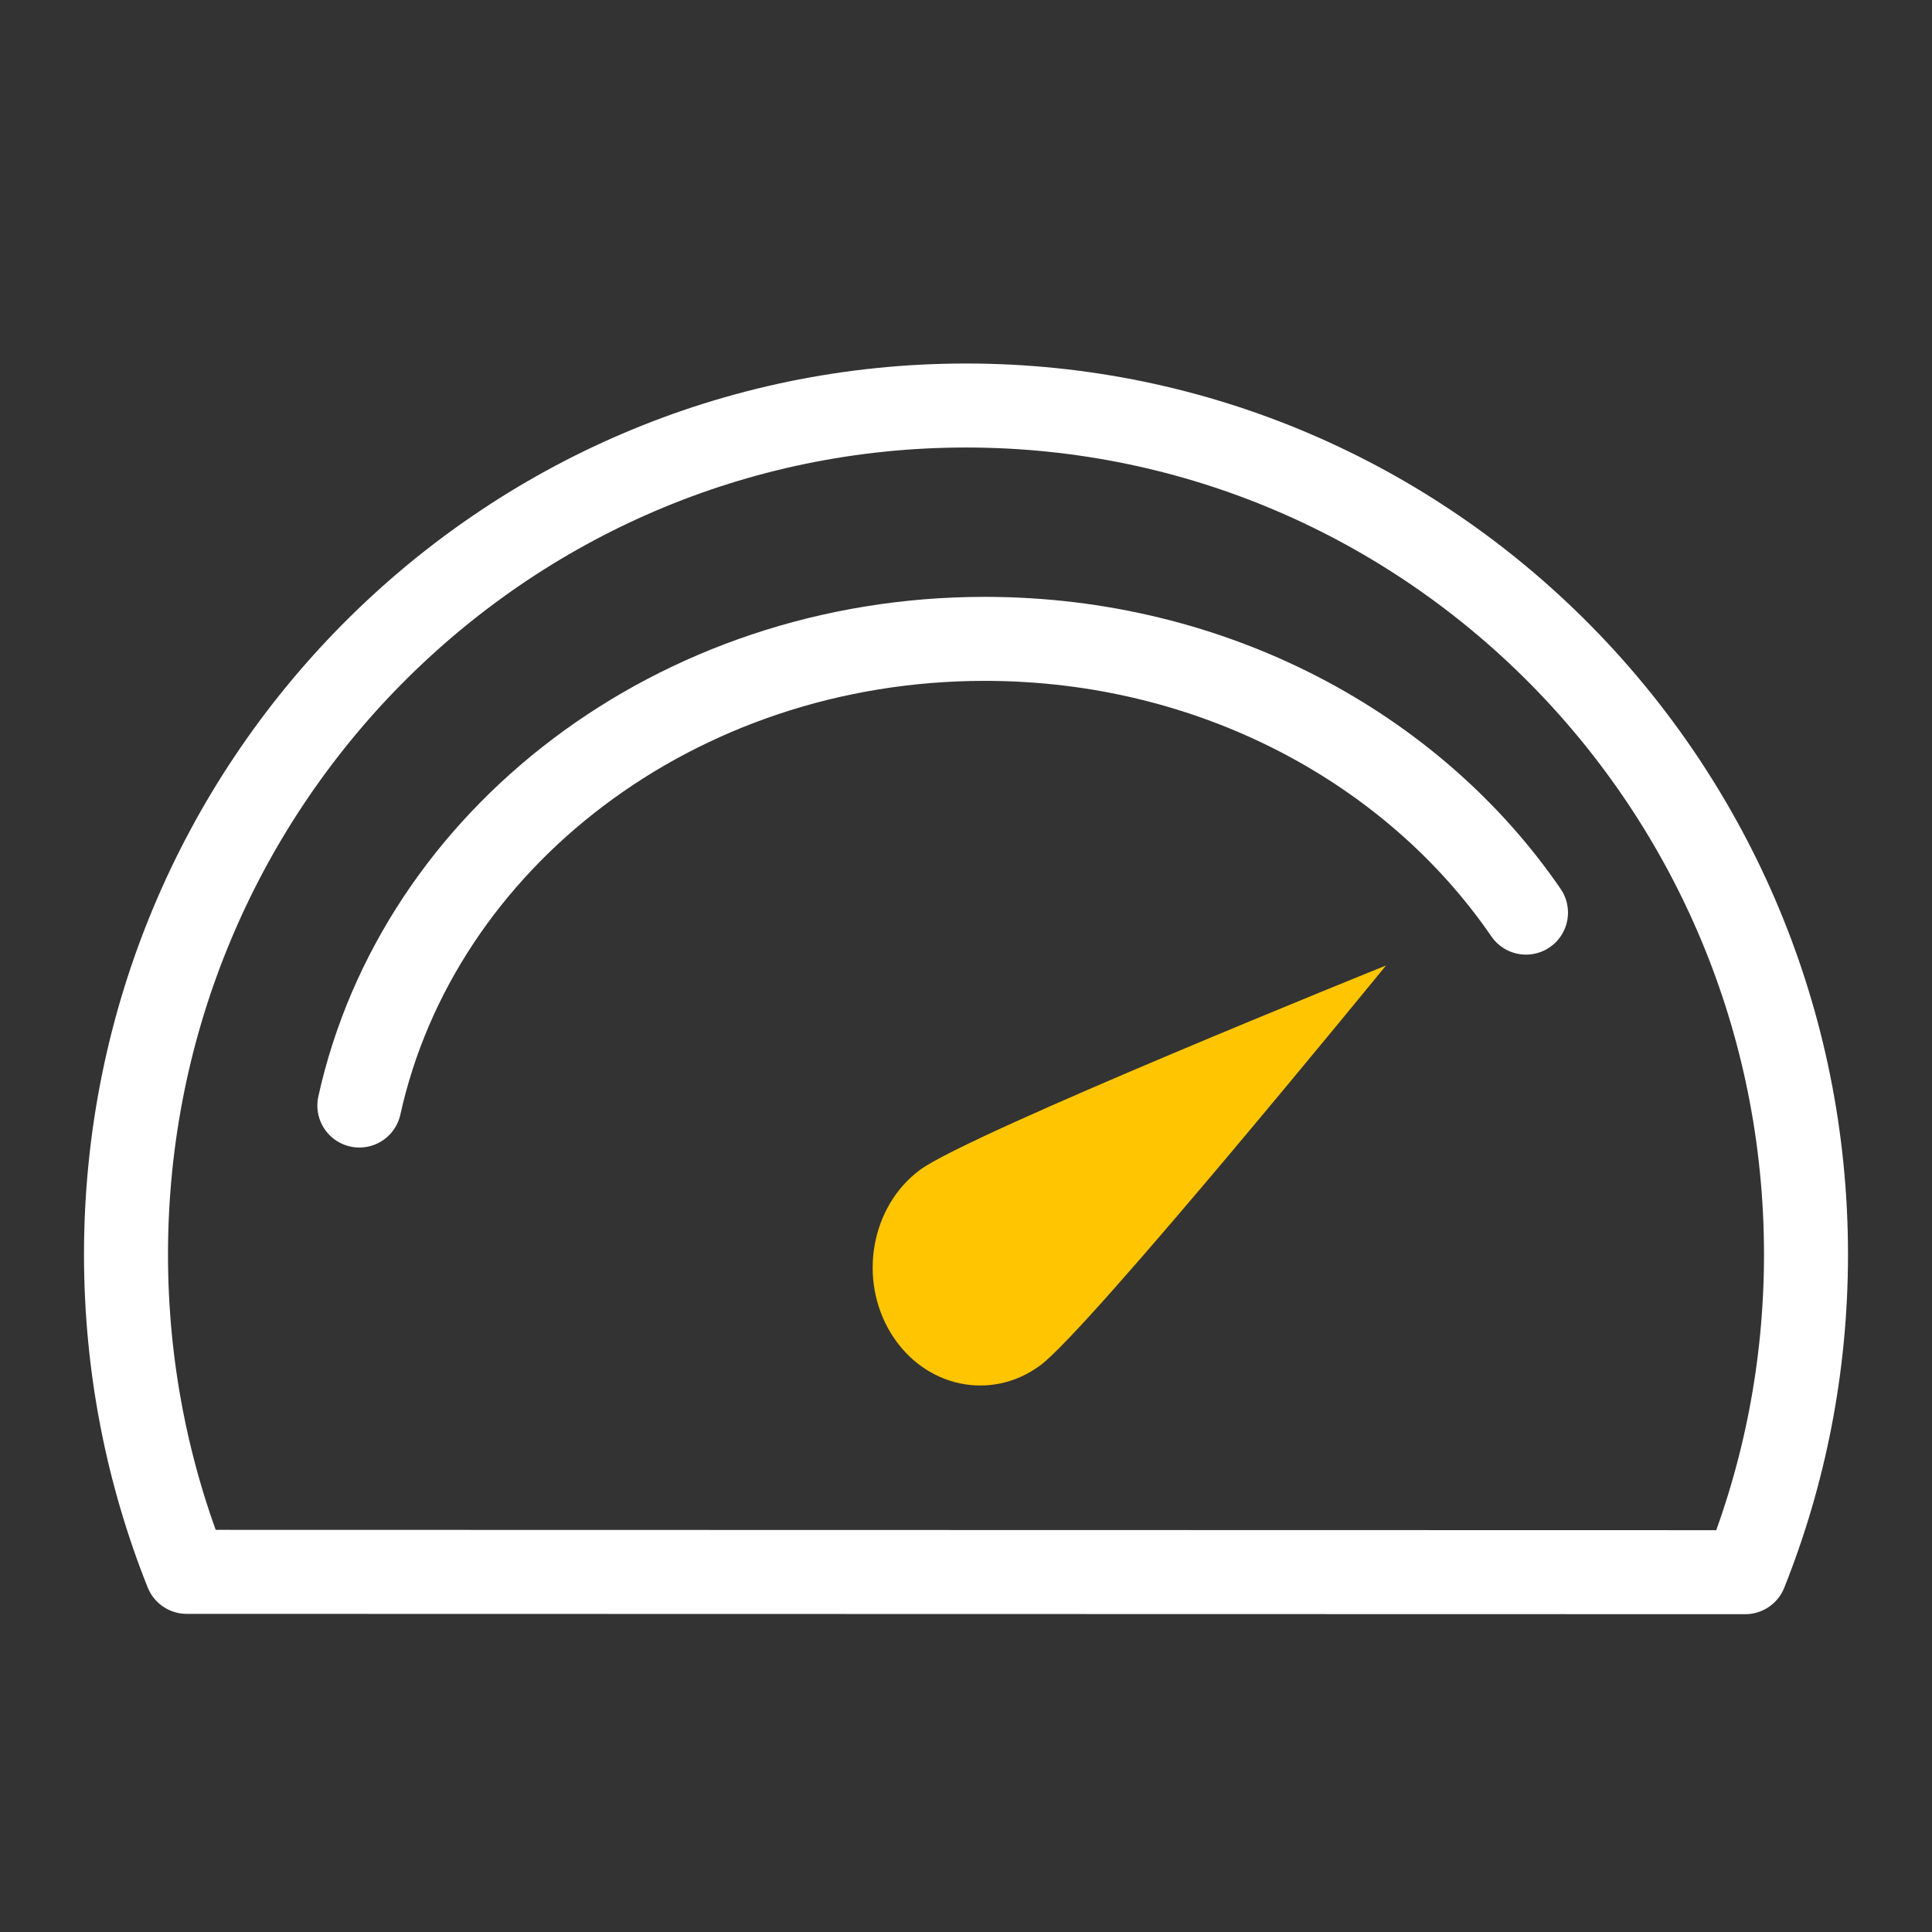
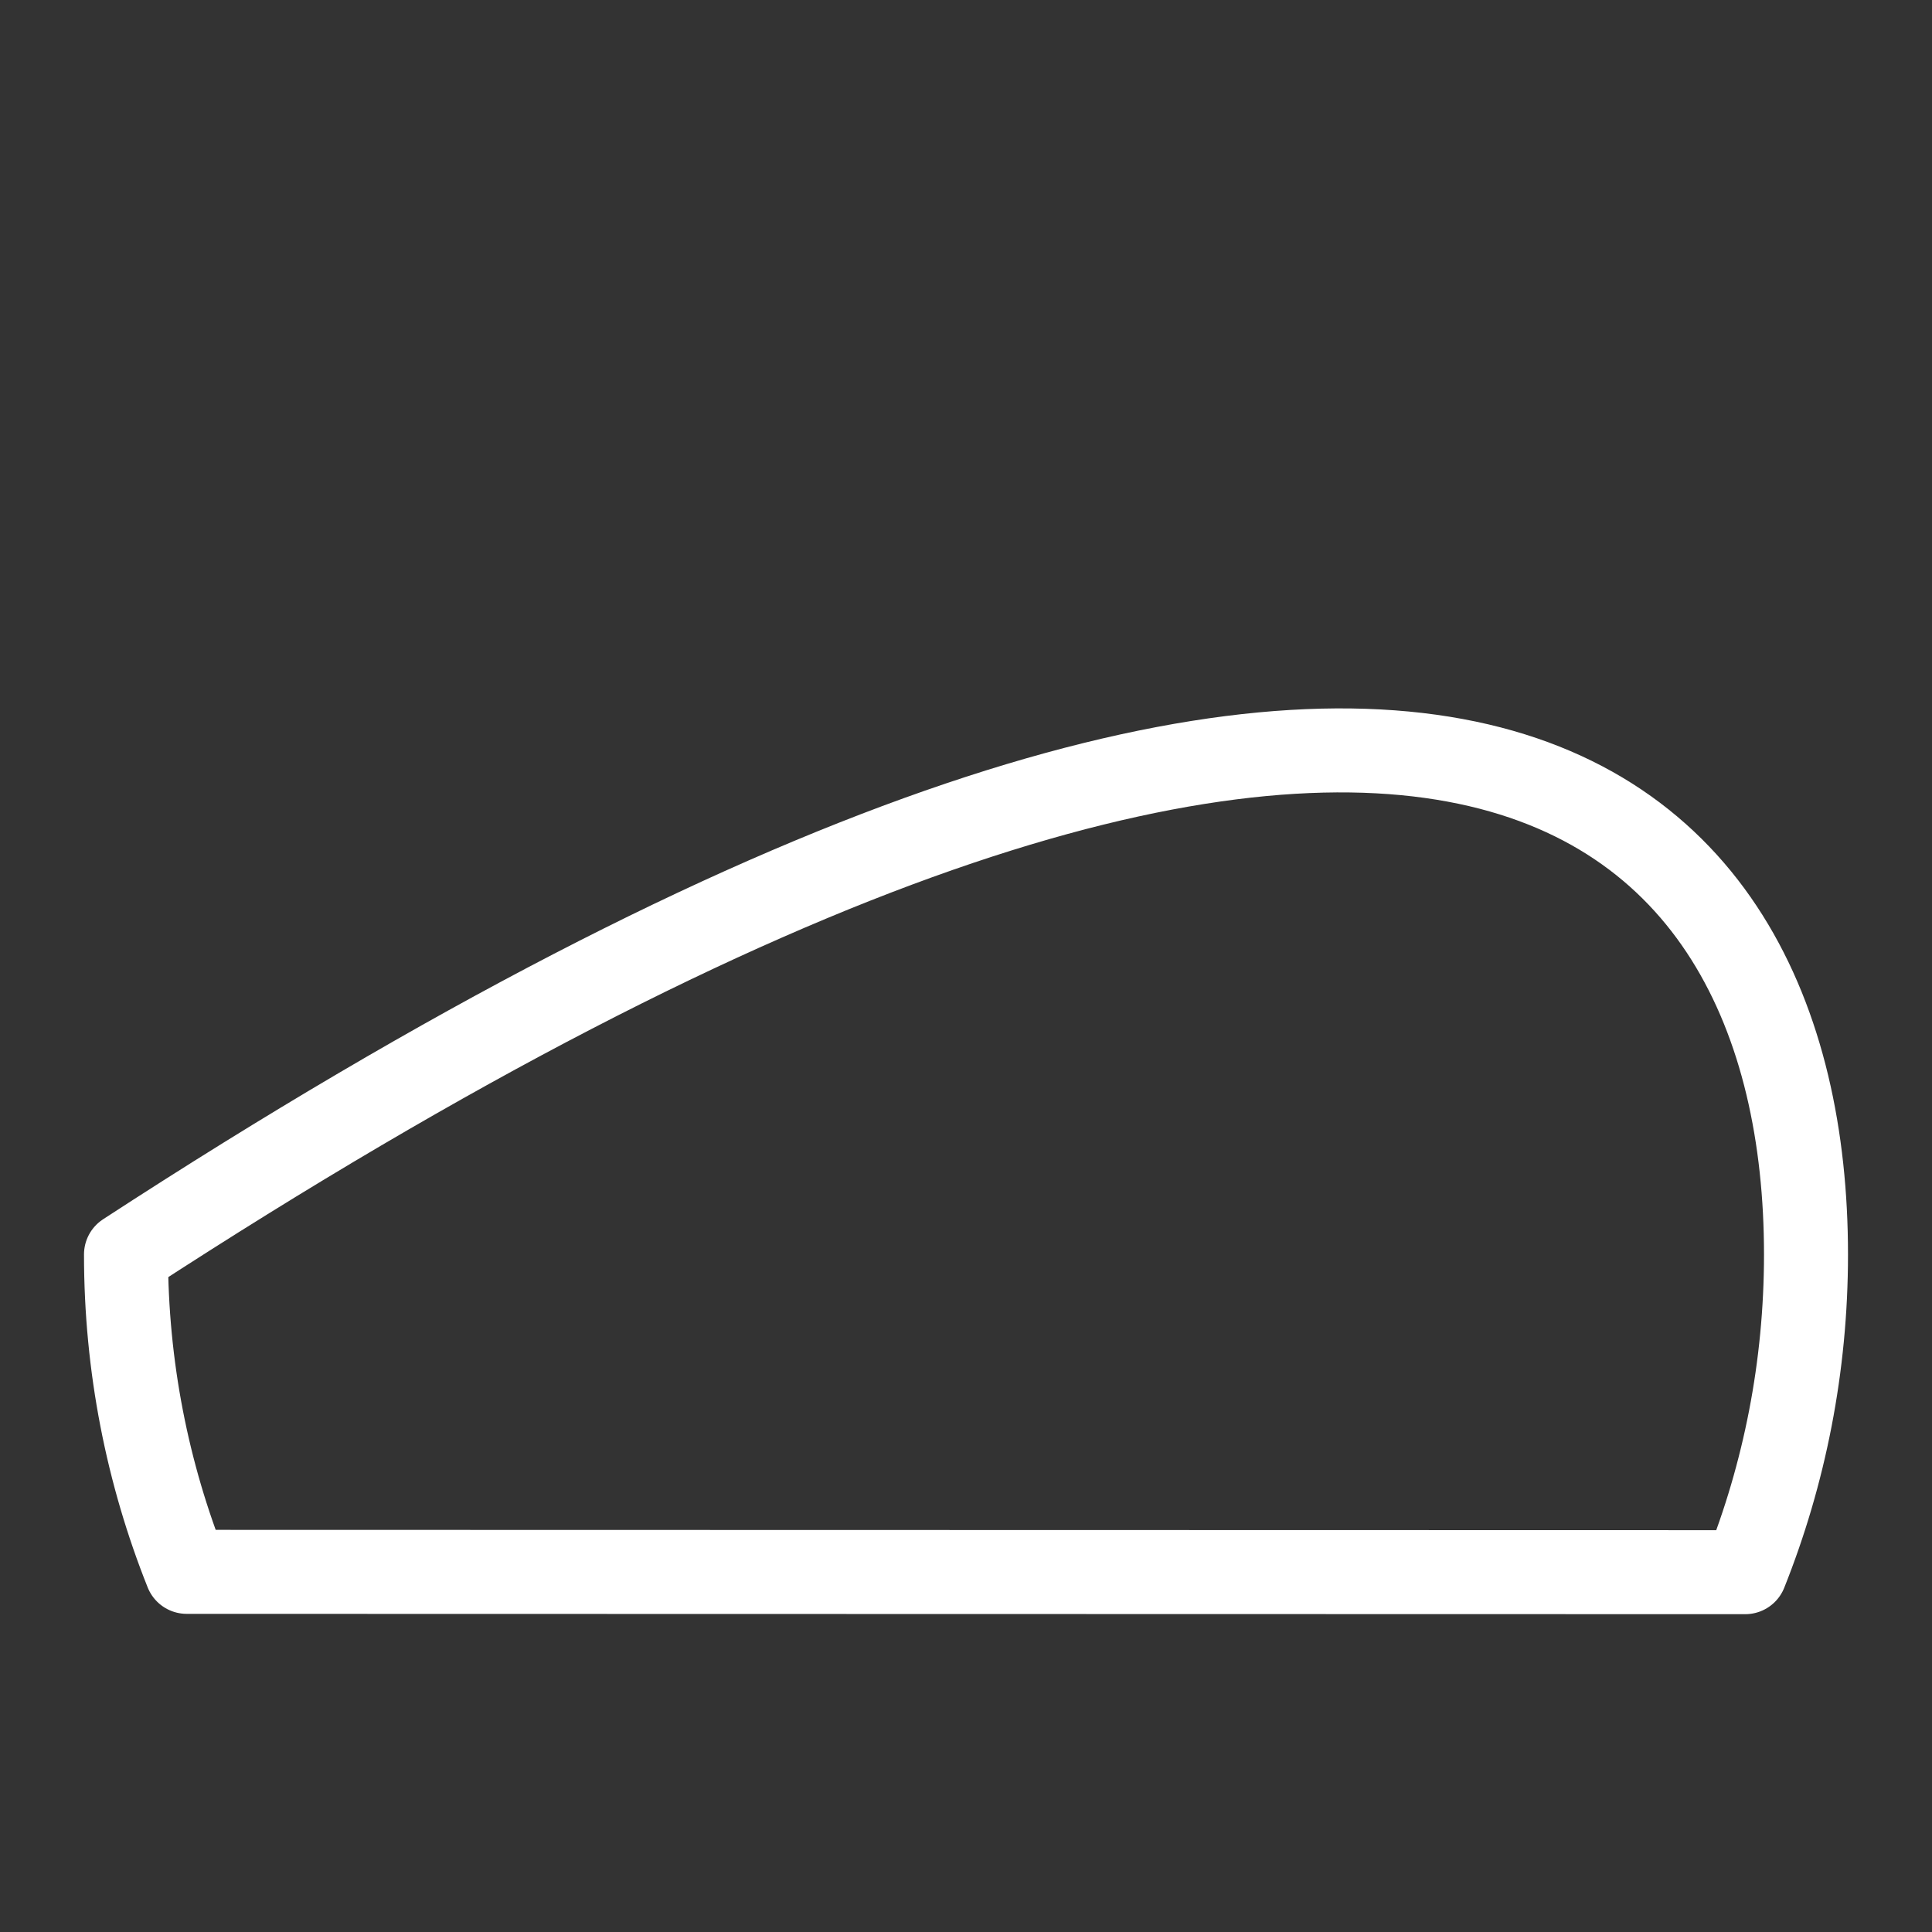
<svg xmlns="http://www.w3.org/2000/svg" width="46px" height="46px" viewBox="0 0 46 46" version="1.1">
  <rect x="0" y="0" width="46" height="46" fill="#333333" stroke="none" />
  <title>Multi</title>
  <g id="Multi" stroke="none" stroke-width="1" fill="none" fill-rule="evenodd">
    <g id="Multi备份" transform="translate(3, 9)">
-       <path d="M21.769,23.508 C20.596,24.376 19.006,24.035 18.215,22.748 C17.425,21.463 17.735,19.719 18.908,18.852 C20.081,17.986 30,13.988 30,13.988 C30,13.988 22.942,22.642 21.769,23.508" id="Fill-1" fill="#FFC500" />
-       <path d="M1.445,28.425 C0.513,26.09 0,23.54 0,20.868 C0,9.705 8.954,0.655 20,0.655 C31.046,0.655 40,9.705 40,20.868 C40,23.542 39.486,26.096 38.553,28.433 L1.445,28.425 Z" id="Stroke-3" stroke="#FFFFFF" stroke-width="2" stroke-linejoin="round" />
-       <path d="M5.556,17.322 C6.955,10.983 13.09,6.211 20.447,6.211 C25.88,6.211 30.648,8.814 33.333,12.729" id="Stroke-5" stroke="#FFFFFF" stroke-width="2" stroke-linecap="round" />
+       <path d="M1.445,28.425 C0.513,26.09 0,23.54 0,20.868 C31.046,0.655 40,9.705 40,20.868 C40,23.542 39.486,26.096 38.553,28.433 L1.445,28.425 Z" id="Stroke-3" stroke="#FFFFFF" stroke-width="2" stroke-linejoin="round" />
    </g>
  </g>
</svg>